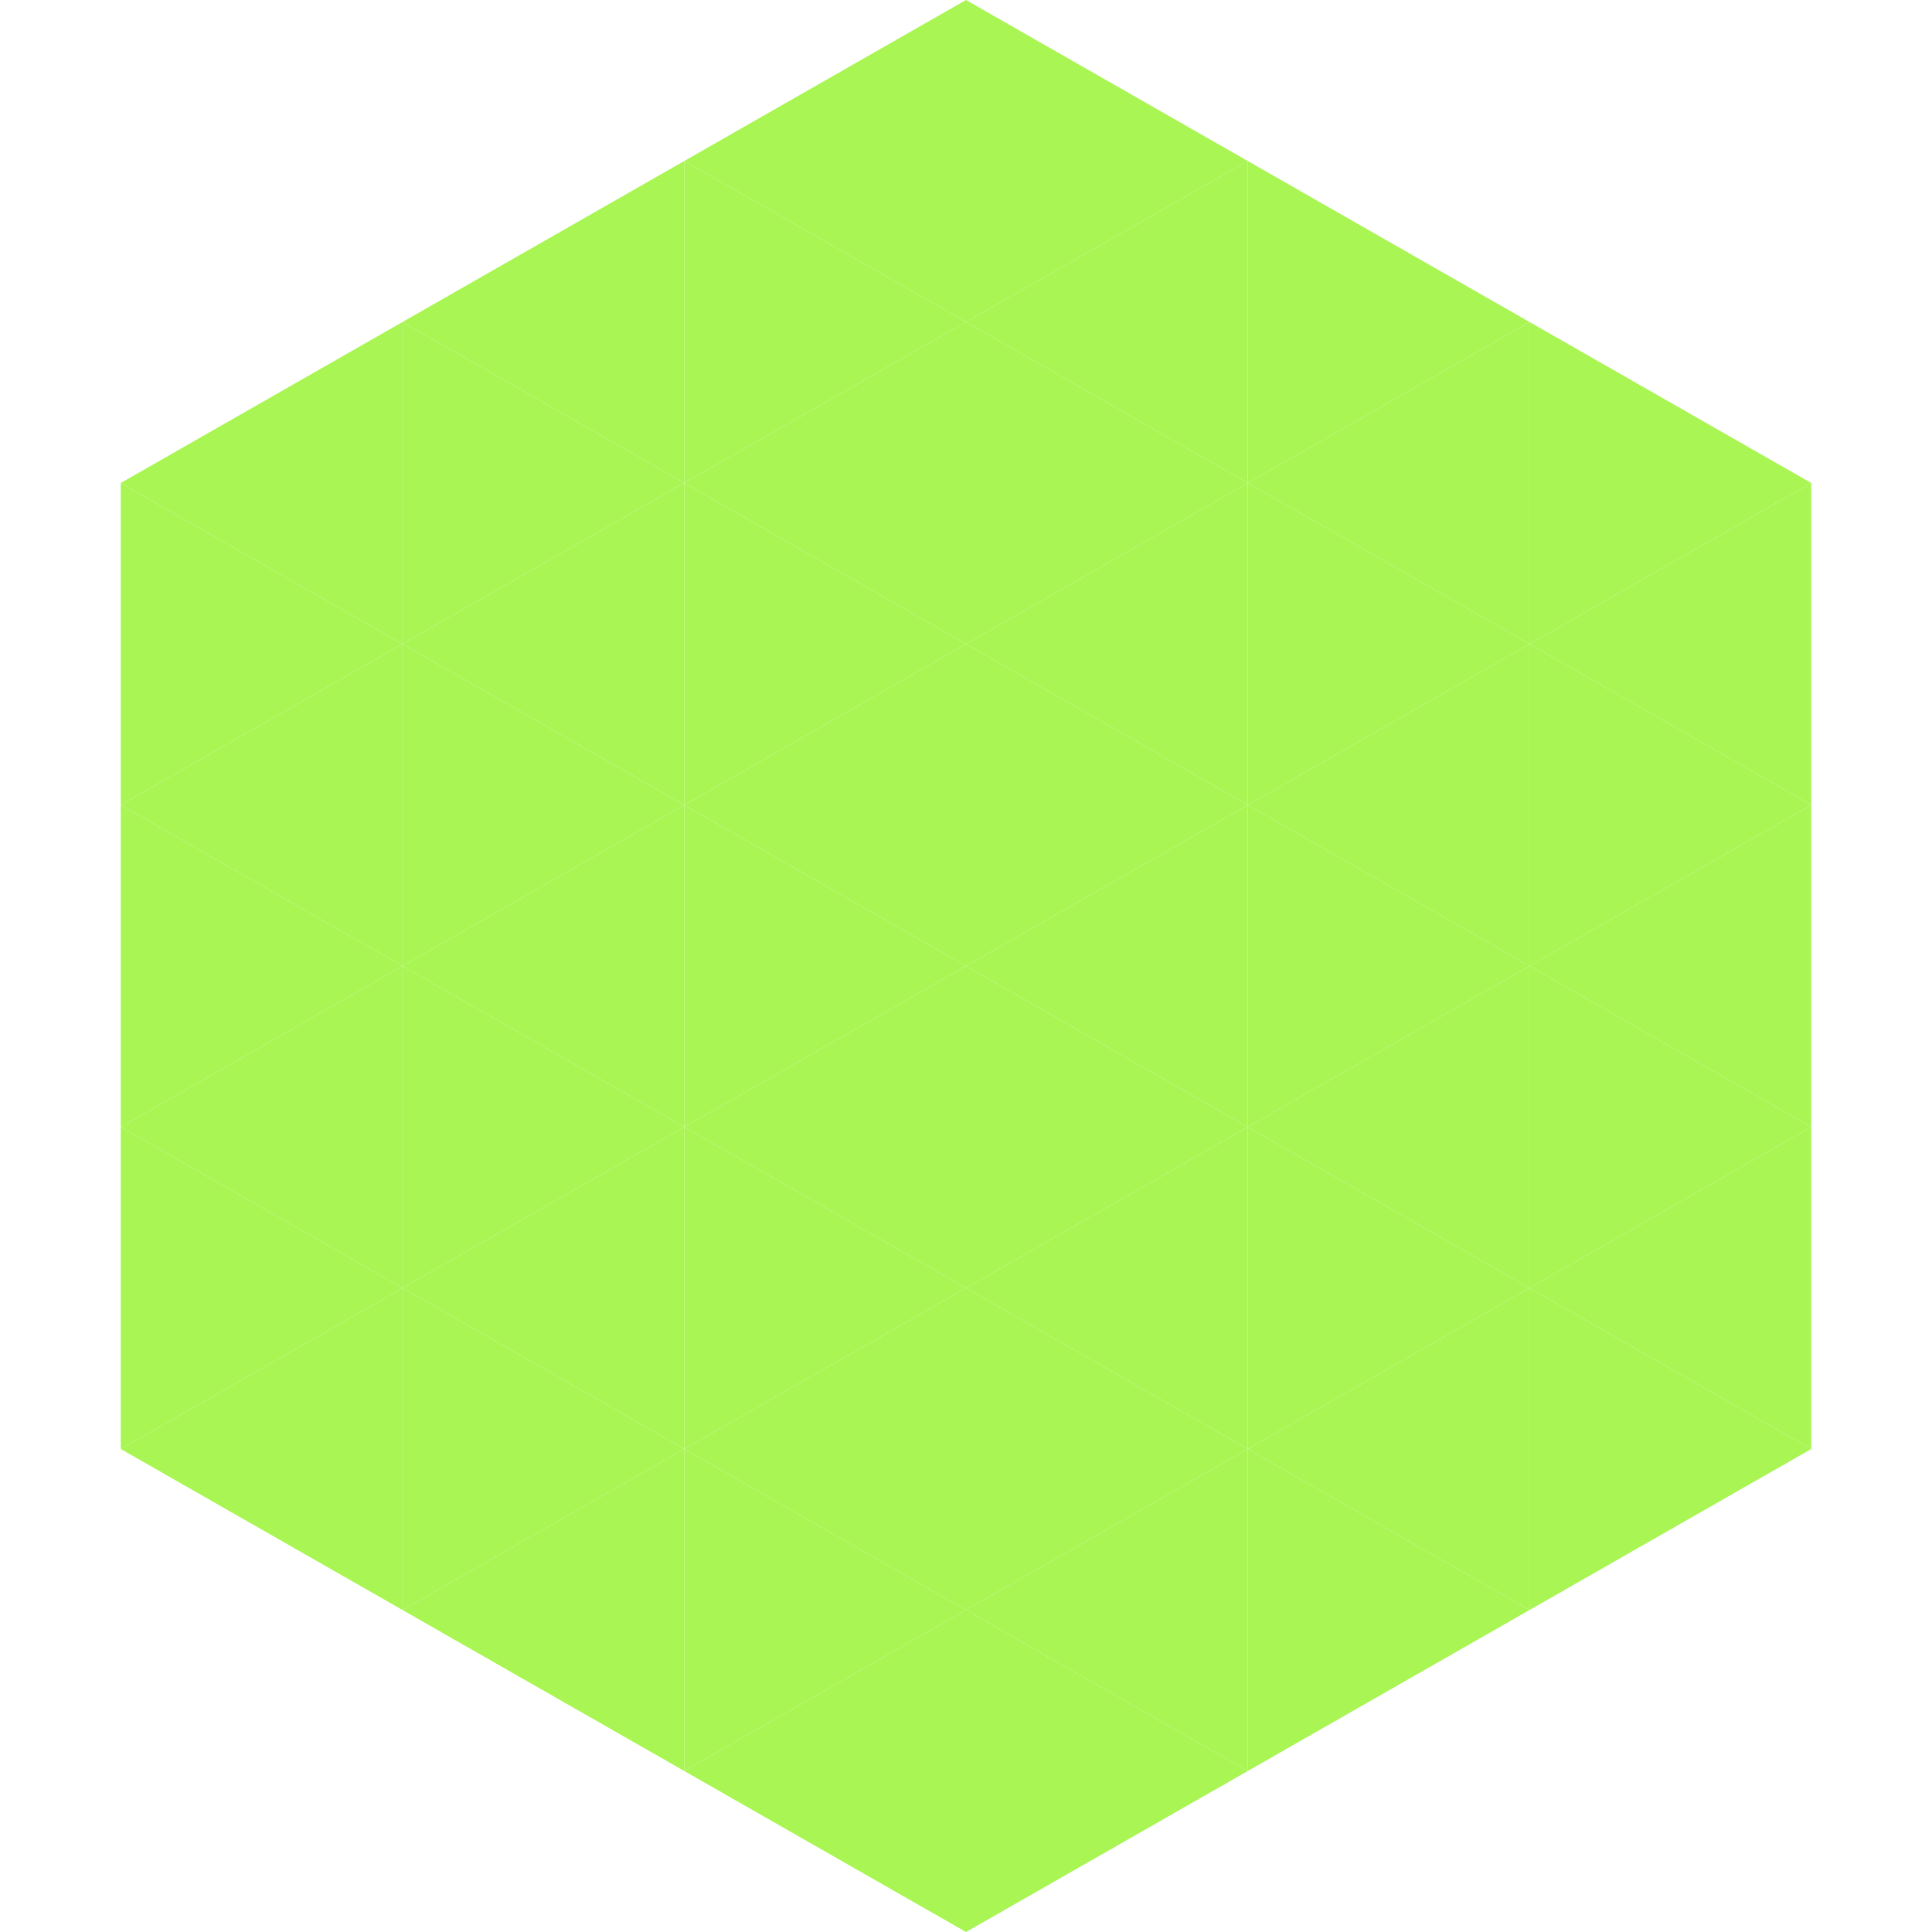
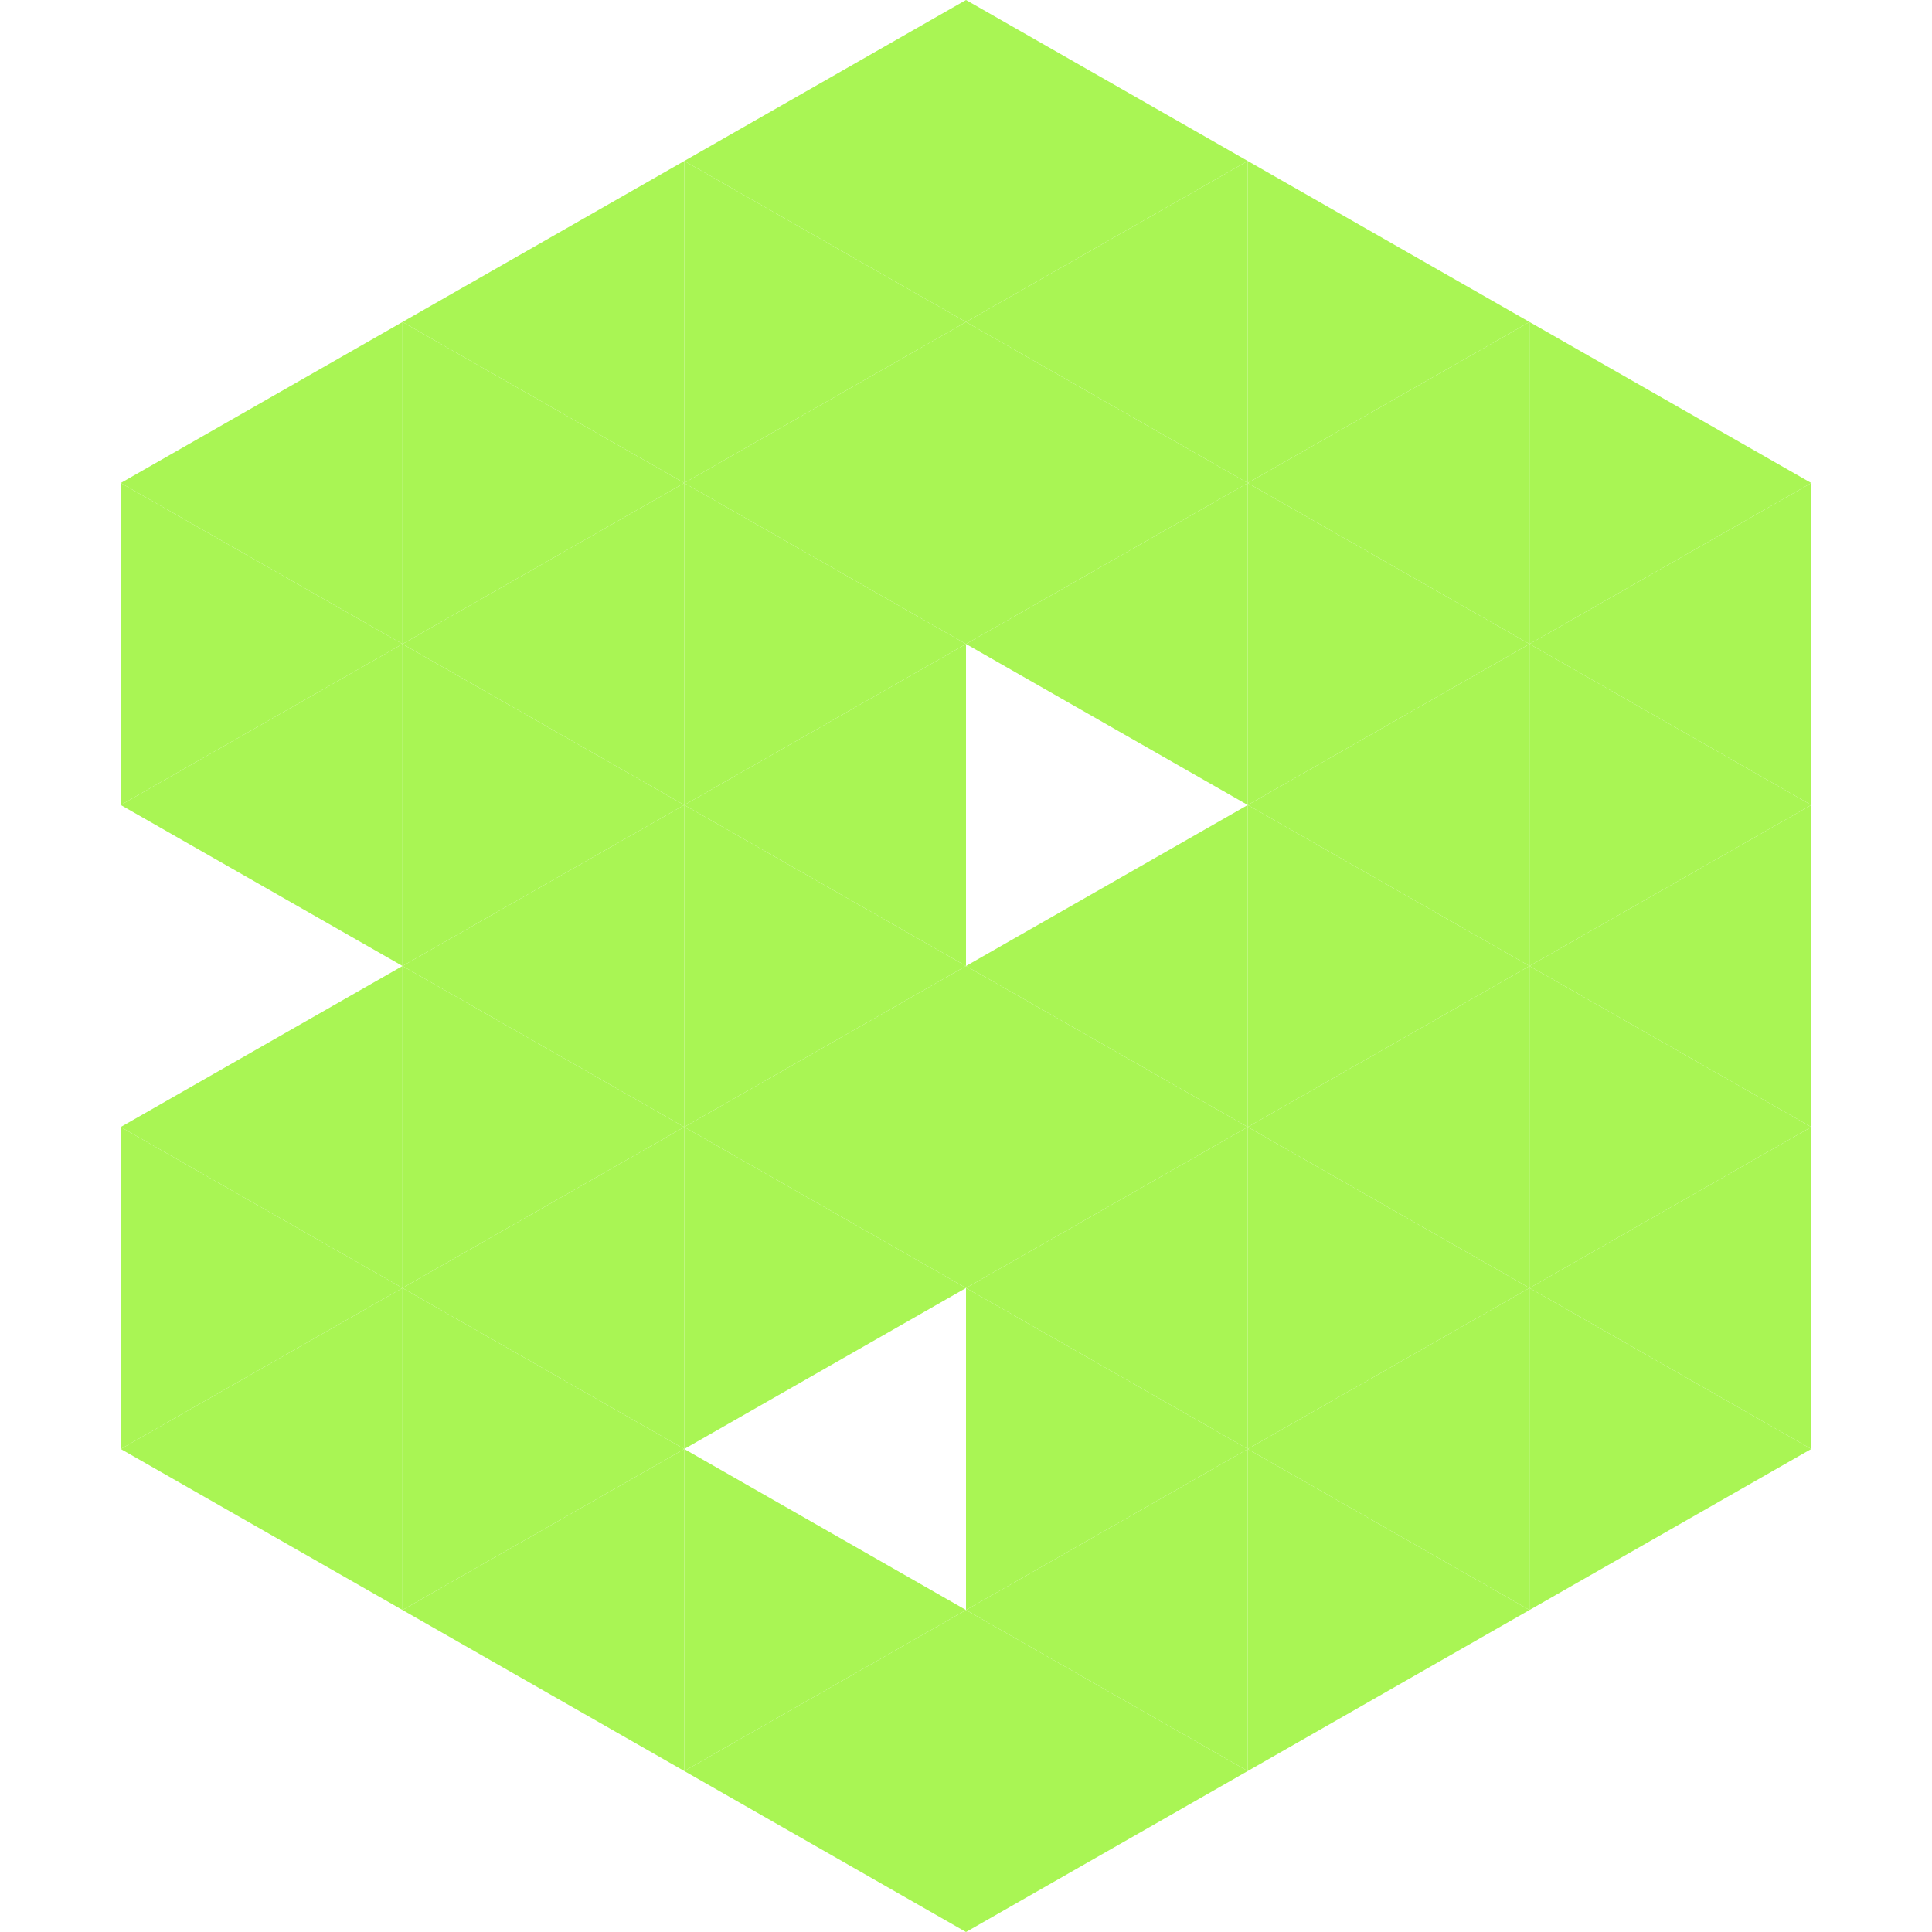
<svg xmlns="http://www.w3.org/2000/svg" width="240" height="240">
  <polygon points="50,40 15,60 50,80" style="fill:rgb(169,245,84)" />
  <polygon points="190,40 225,60 190,80" style="fill:rgb(169,245,84)" />
  <polygon points="15,60 50,80 15,100" style="fill:rgb(169,245,84)" />
  <polygon points="225,60 190,80 225,100" style="fill:rgb(169,245,84)" />
  <polygon points="50,80 15,100 50,120" style="fill:rgb(169,245,84)" />
  <polygon points="190,80 225,100 190,120" style="fill:rgb(169,245,84)" />
-   <polygon points="15,100 50,120 15,140" style="fill:rgb(169,245,84)" />
  <polygon points="225,100 190,120 225,140" style="fill:rgb(169,245,84)" />
  <polygon points="50,120 15,140 50,160" style="fill:rgb(169,245,84)" />
  <polygon points="190,120 225,140 190,160" style="fill:rgb(169,245,84)" />
  <polygon points="15,140 50,160 15,180" style="fill:rgb(169,245,84)" />
  <polygon points="225,140 190,160 225,180" style="fill:rgb(169,245,84)" />
  <polygon points="50,160 15,180 50,200" style="fill:rgb(169,245,84)" />
  <polygon points="190,160 225,180 190,200" style="fill:rgb(169,245,84)" />
  <polygon points="15,180 50,200 15,220" style="fill:rgb(255,255,255); fill-opacity:0" />
  <polygon points="225,180 190,200 225,220" style="fill:rgb(255,255,255); fill-opacity:0" />
  <polygon points="50,0 85,20 50,40" style="fill:rgb(255,255,255); fill-opacity:0" />
  <polygon points="190,0 155,20 190,40" style="fill:rgb(255,255,255); fill-opacity:0" />
  <polygon points="85,20 50,40 85,60" style="fill:rgb(169,245,84)" />
  <polygon points="155,20 190,40 155,60" style="fill:rgb(169,245,84)" />
  <polygon points="50,40 85,60 50,80" style="fill:rgb(169,245,84)" />
  <polygon points="190,40 155,60 190,80" style="fill:rgb(169,245,84)" />
  <polygon points="85,60 50,80 85,100" style="fill:rgb(169,245,84)" />
  <polygon points="155,60 190,80 155,100" style="fill:rgb(169,245,84)" />
  <polygon points="50,80 85,100 50,120" style="fill:rgb(169,245,84)" />
  <polygon points="190,80 155,100 190,120" style="fill:rgb(169,245,84)" />
  <polygon points="85,100 50,120 85,140" style="fill:rgb(169,245,84)" />
  <polygon points="155,100 190,120 155,140" style="fill:rgb(169,245,84)" />
  <polygon points="50,120 85,140 50,160" style="fill:rgb(169,245,84)" />
  <polygon points="190,120 155,140 190,160" style="fill:rgb(169,245,84)" />
  <polygon points="85,140 50,160 85,180" style="fill:rgb(169,245,84)" />
  <polygon points="155,140 190,160 155,180" style="fill:rgb(169,245,84)" />
  <polygon points="50,160 85,180 50,200" style="fill:rgb(169,245,84)" />
  <polygon points="190,160 155,180 190,200" style="fill:rgb(169,245,84)" />
  <polygon points="85,180 50,200 85,220" style="fill:rgb(169,245,84)" />
  <polygon points="155,180 190,200 155,220" style="fill:rgb(169,245,84)" />
  <polygon points="120,0 85,20 120,40" style="fill:rgb(169,245,84)" />
  <polygon points="120,0 155,20 120,40" style="fill:rgb(169,245,84)" />
  <polygon points="85,20 120,40 85,60" style="fill:rgb(169,245,84)" />
  <polygon points="155,20 120,40 155,60" style="fill:rgb(169,245,84)" />
  <polygon points="120,40 85,60 120,80" style="fill:rgb(169,245,84)" />
  <polygon points="120,40 155,60 120,80" style="fill:rgb(169,245,84)" />
  <polygon points="85,60 120,80 85,100" style="fill:rgb(169,245,84)" />
  <polygon points="155,60 120,80 155,100" style="fill:rgb(169,245,84)" />
  <polygon points="120,80 85,100 120,120" style="fill:rgb(169,245,84)" />
-   <polygon points="120,80 155,100 120,120" style="fill:rgb(169,245,84)" />
  <polygon points="85,100 120,120 85,140" style="fill:rgb(169,245,84)" />
  <polygon points="155,100 120,120 155,140" style="fill:rgb(169,245,84)" />
  <polygon points="120,120 85,140 120,160" style="fill:rgb(169,245,84)" />
  <polygon points="120,120 155,140 120,160" style="fill:rgb(169,245,84)" />
  <polygon points="85,140 120,160 85,180" style="fill:rgb(169,245,84)" />
  <polygon points="155,140 120,160 155,180" style="fill:rgb(169,245,84)" />
-   <polygon points="120,160 85,180 120,200" style="fill:rgb(169,245,84)" />
  <polygon points="120,160 155,180 120,200" style="fill:rgb(169,245,84)" />
  <polygon points="85,180 120,200 85,220" style="fill:rgb(169,245,84)" />
  <polygon points="155,180 120,200 155,220" style="fill:rgb(169,245,84)" />
  <polygon points="120,200 85,220 120,240" style="fill:rgb(169,245,84)" />
  <polygon points="120,200 155,220 120,240" style="fill:rgb(169,245,84)" />
  <polygon points="85,220 120,240 85,260" style="fill:rgb(255,255,255); fill-opacity:0" />
  <polygon points="155,220 120,240 155,260" style="fill:rgb(255,255,255); fill-opacity:0" />
</svg>